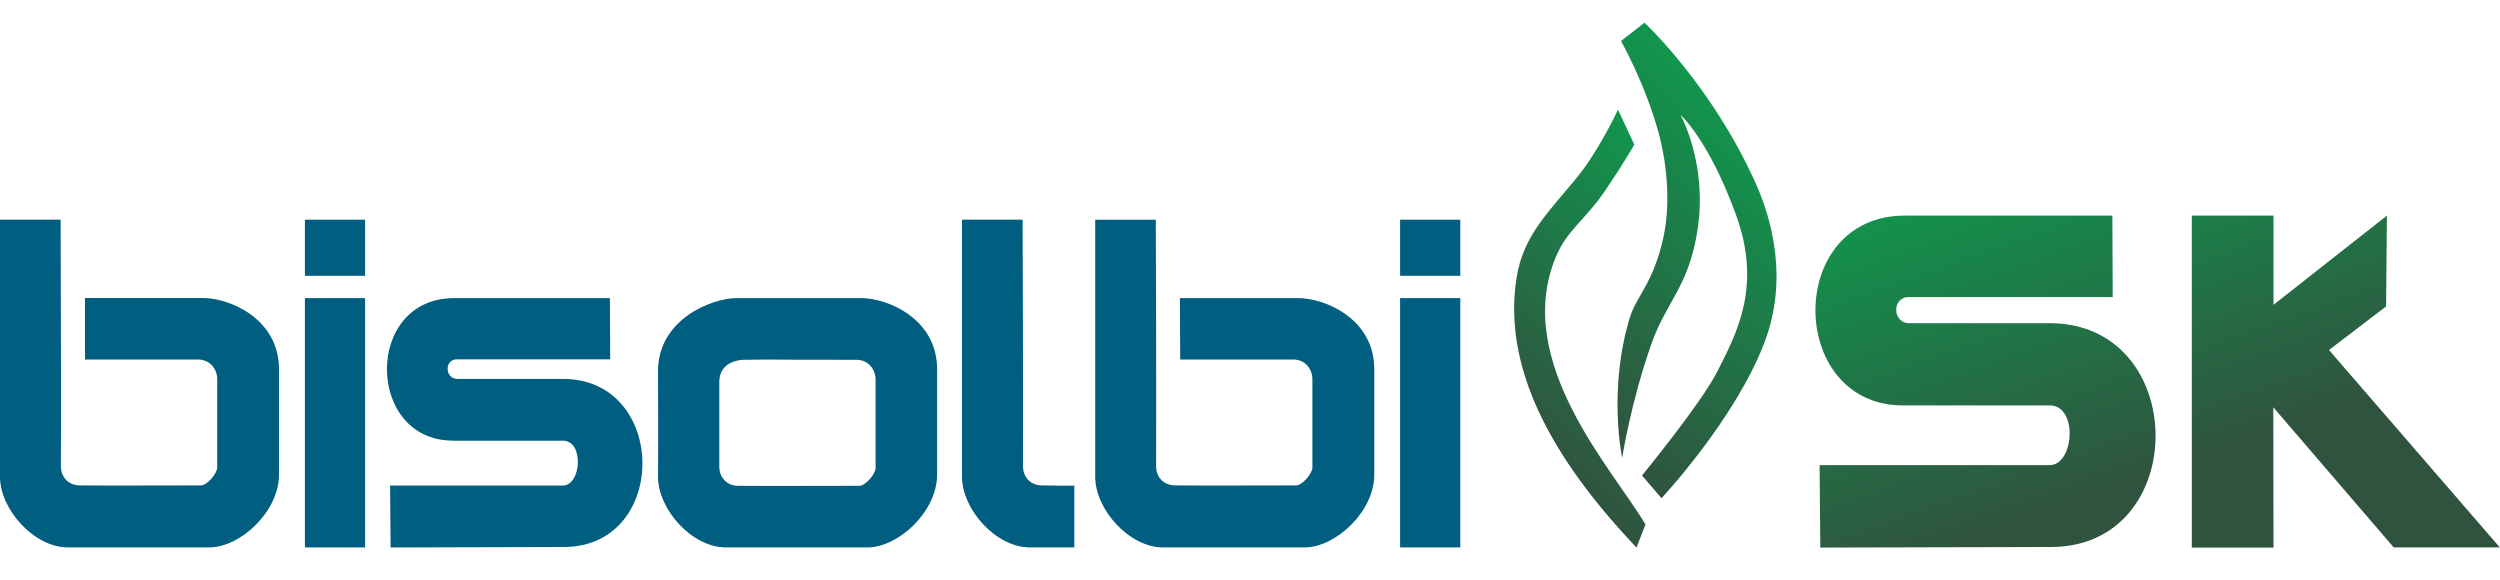
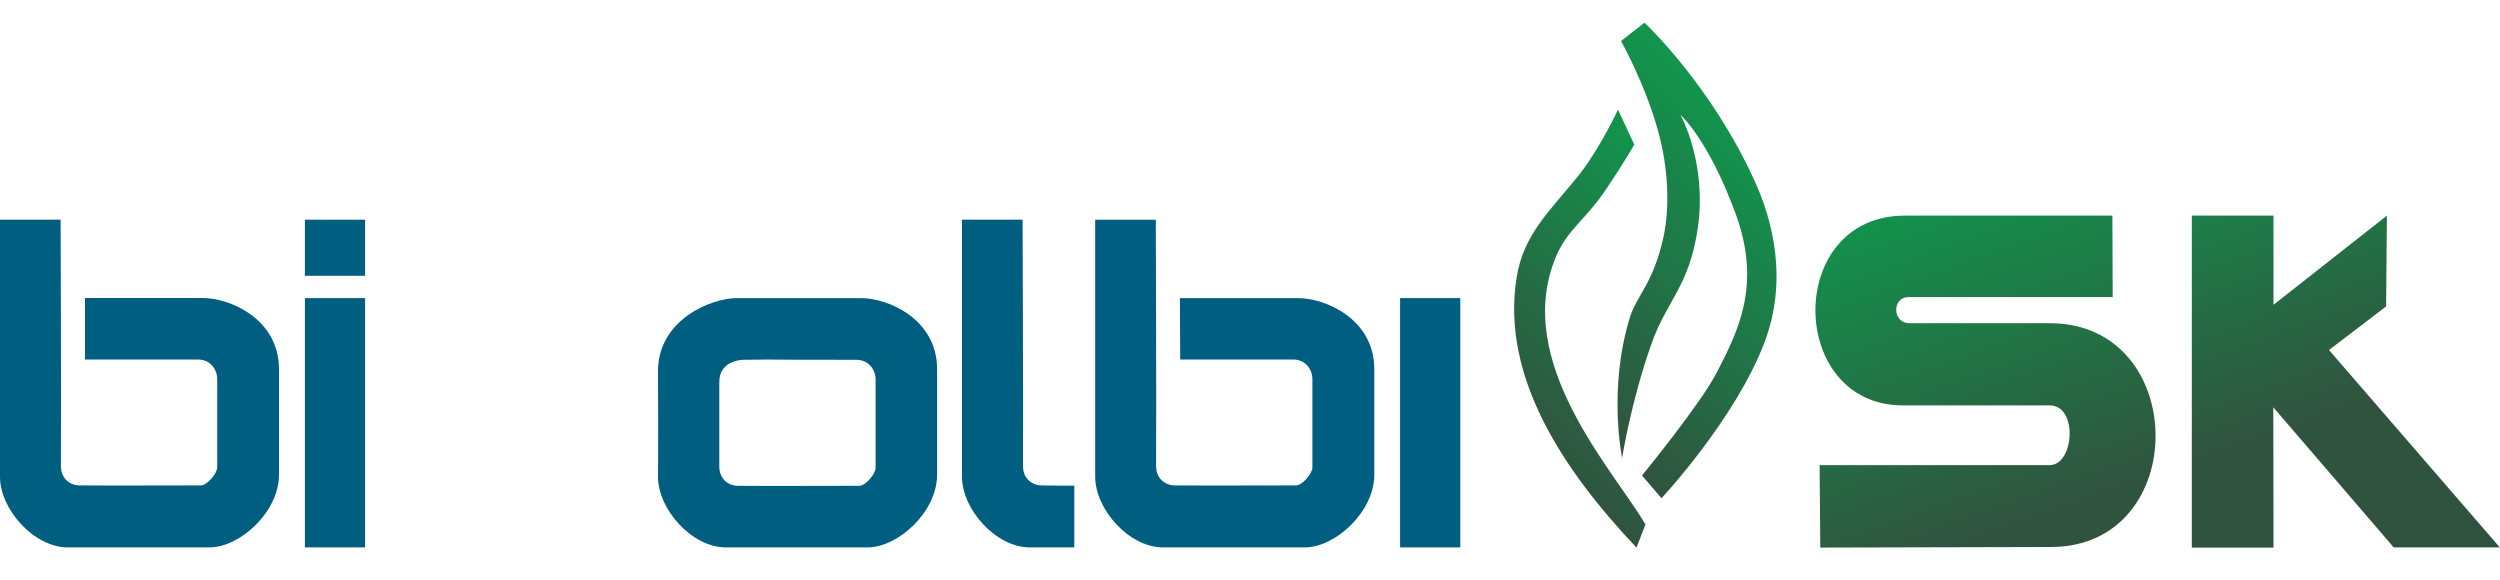
<svg xmlns="http://www.w3.org/2000/svg" xmlns:xlink="http://www.w3.org/1999/xlink" id="_Слой_1" data-name="Слой 1" viewBox="0 0 250 58">
  <defs>
    <style> .cls-1 { fill: url(#_Безымянный_градиент_14-2); } .cls-1, .cls-2, .cls-3, .cls-4, .cls-5 { stroke-width: 0px; } .cls-2 { fill: #005e81; } .cls-3 { fill: url(#_Безымянный_градиент_16); } .cls-4 { fill: url(#_Безымянный_градиент_14-3); } .cls-5 { fill: url(#_Безымянный_градиент_14); } </style>
    <linearGradient id="_Безымянный_градиент_16" data-name="Безымянный градиент 16" x1="218.2" y1="8.17" x2="230.46" y2="42.38" gradientUnits="userSpaceOnUse">
      <stop offset="0" stop-color="#11964d" />
      <stop offset="1" stop-color="#30533f" />
    </linearGradient>
    <linearGradient id="_Безымянный_градиент_14" data-name="Безымянный градиент 14" x1="189.56" y1="18.43" x2="201.81" y2="52.64" gradientUnits="userSpaceOnUse">
      <stop offset="0" stop-color="#11964d" />
      <stop offset="1" stop-color="#30533f" />
    </linearGradient>
    <linearGradient id="_Безымянный_градиент_14-2" data-name="Безымянный градиент 14" x1="-538.42" y1="-431.3" x2="-567.57" y2="-436.84" gradientTransform="translate(375.68 -637.1) rotate(-34.24) scale(1 -1)" xlink:href="#_Безымянный_градиент_14" />
    <linearGradient id="_Безымянный_градиент_14-3" data-name="Безымянный градиент 14" x1="-531.12" y1="-426.67" x2="-562.98" y2="-432.73" gradientTransform="translate(375.68 -637.1) rotate(-34.24) scale(1 -1)" xlink:href="#_Безымянный_градиент_14" />
  </defs>
  <path class="cls-2" d="m8.49,29.8h11.81c2.62,0,7.6,2.04,7.6,7.13v10.53c0,3.74-3.91,7.28-6.95,7.28H6.78c-3.37,0-6.78-3.79-6.78-7.07v-25.7h6.06s.07,18.55.03,24.64c0,1.24.89,1.92,1.86,1.93,3.27.03,8.6,0,12.15,0,.6,0,1.62-1.19,1.62-1.79v-8.84c0-.94-.66-1.96-1.93-1.96-12.85,0-5.4,0-11.29,0v-6.13Z" />
  <path class="cls-2" d="m117.99,29.81h11.84c2.62,0,7.6,2.03,7.6,7.12v10.53c0,3.74-3.91,7.28-6.95,7.28h-14.18c-3.38,0-6.78-3.79-6.78-7.07v-25.7h6.06s.07,18.55.03,24.64c0,1.24.89,1.92,1.86,1.93,3.27.03,8.6,0,12.15,0,.6,0,1.62-1.19,1.62-1.79v-8.84c0-.94-.66-1.96-1.93-1.96-12.85,0-5.4,0-11.29,0l-.03-6.12Z" />
  <path class="cls-2" d="m86.1,29.81h-12.42c-2.54,0-7.91,2.15-7.88,7.36.04,7.53,0,10.5,0,10.5,0,3.28,3.4,7.07,6.78,7.07h14.18c3.04,0,6.95-3.54,6.95-7.28v-10.53c0-5.09-4.98-7.12-7.6-7.12Zm1.46,16.98c0,.6-1.01,1.79-1.62,1.79-3.54,0-8.88.03-12.15,0-.96,0-1.86-.69-1.86-1.93v-8.46c0-2.11,2.19-2.21,2.41-2.21,5.73-.06-1.57,0,11.29,0,1.27,0,1.93,1.03,1.93,1.96v8.84Z" />
-   <path class="cls-2" d="m45.25,44.06c-8.67-.02-8.87-14.25.17-14.25,16.6,0,15.57,0,15.57,0l.03,6.12h-15.33c-1.25,0-1.25,1.96.08,1.96h10.53c10.52,0,10.62,16.78.1,16.81-18.7.05-17.34.05-17.34.05l-.05-6.2h17.28c1.84,0,2.15-4.48,0-4.48h-11.03Z" />
  <path class="cls-2" d="m107.41,54.74h-4.43c-3.38,0-6.78-3.79-6.78-7.07v-25.7h6.06s.07,18.55.04,24.64c0,1.24.89,1.92,1.86,1.93,3.27.03-.28.03,3.27.03v6.18Z" />
-   <rect class="cls-2" x="140.01" y="21.97" width="6.02" height="5.61" />
  <rect class="cls-2" x="140.01" y="29.81" width="6.02" height="24.93" />
  <rect class="cls-2" x="30.49" y="21.97" width="6.02" height="5.61" />
  <rect class="cls-2" x="30.49" y="29.81" width="6.02" height="24.93" />
  <path class="cls-3" d="m238.61,30.63l.08-9.07-11.34,8.92v-8.92h-8.17v33.2h8.17l-.02-14.03,12.04,14.01h10.61l-17.08-19.74,5.71-4.36Z" />
  <path class="cls-5" d="m190.27,40.54c-11.54-.02-11.81-18.98.23-18.98,22.11,0,20.74,0,20.74,0l.03,8.15h-20.41c-1.67,0-1.67,2.61.1,2.61h14.02c14.01,0,14.15,22.35.14,22.38-24.9.06-23.09.06-23.09.06l-.07-8.25h23.01c2.45,0,2.86-5.97,0-5.97h-14.69Z" />
  <path class="cls-1" d="m164.55,52.45c-3.21-5.45-13.31-16.24-8.98-26.72,1.13-2.74,2.94-3.71,4.97-6.7,1.92-2.84,2.89-4.57,2.89-4.57l-1.63-3.5s-1.85,4.01-4.06,6.73c-2.81,3.46-5.4,5.79-6.08,10.07-1.6,10.04,4.86,19.47,11.99,27l.9-2.32Z" />
  <path class="cls-4" d="m162.22,45.82s-1.46-6.84.78-14.12c.65-2.1,2.38-3.43,3.37-8.1.62-2.96.45-6.84-.54-10.43-1.33-4.83-3.73-9.07-3.73-9.07l2.35-1.83s6.64,6.17,11.04,15.88c1.71,3.77,3.37,9.77.94,16.14-2.94,7.69-10.28,15.53-10.28,15.53l-1.95-2.27s5.87-7.16,7.49-10.32c2.05-4.01,4.51-8.64,1.89-15.81-2.76-7.53-5.53-9.93-5.53-9.93,0,0,2.66,4.74,1.74,11.24-.83,5.89-3.13,7.34-4.64,11.64-2.08,5.88-2.94,11.46-2.94,11.46Z" />
</svg>